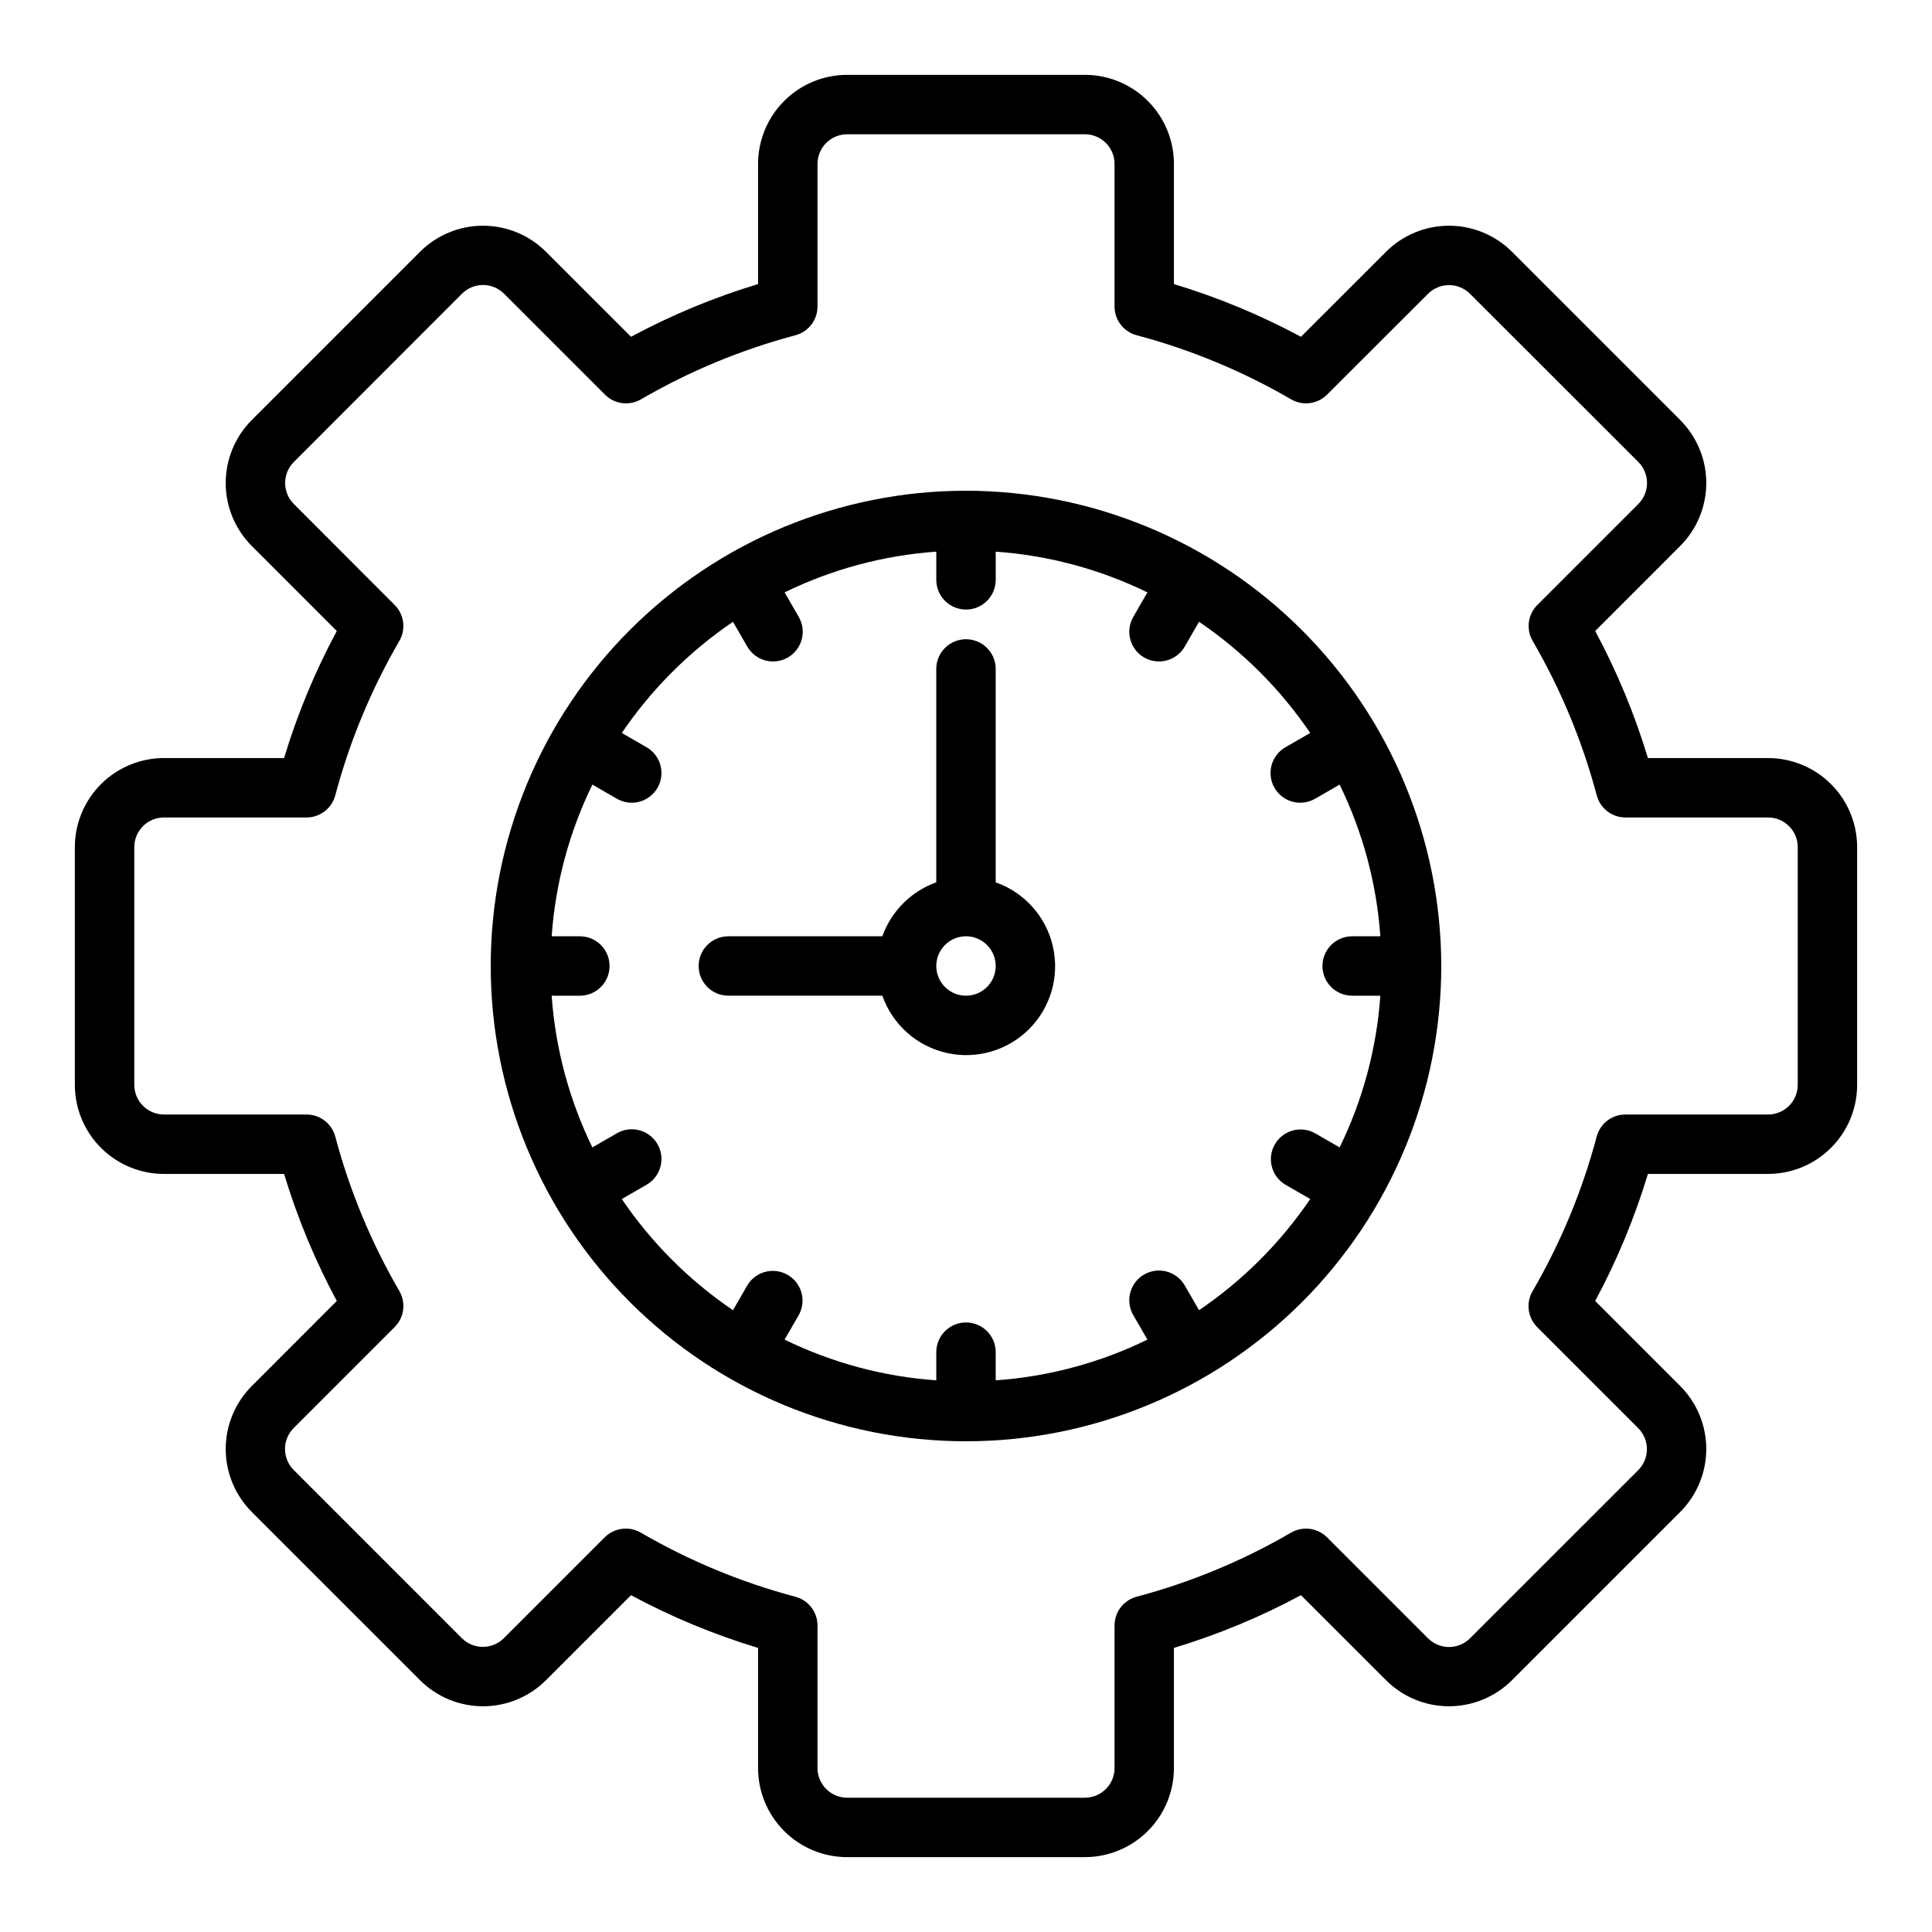
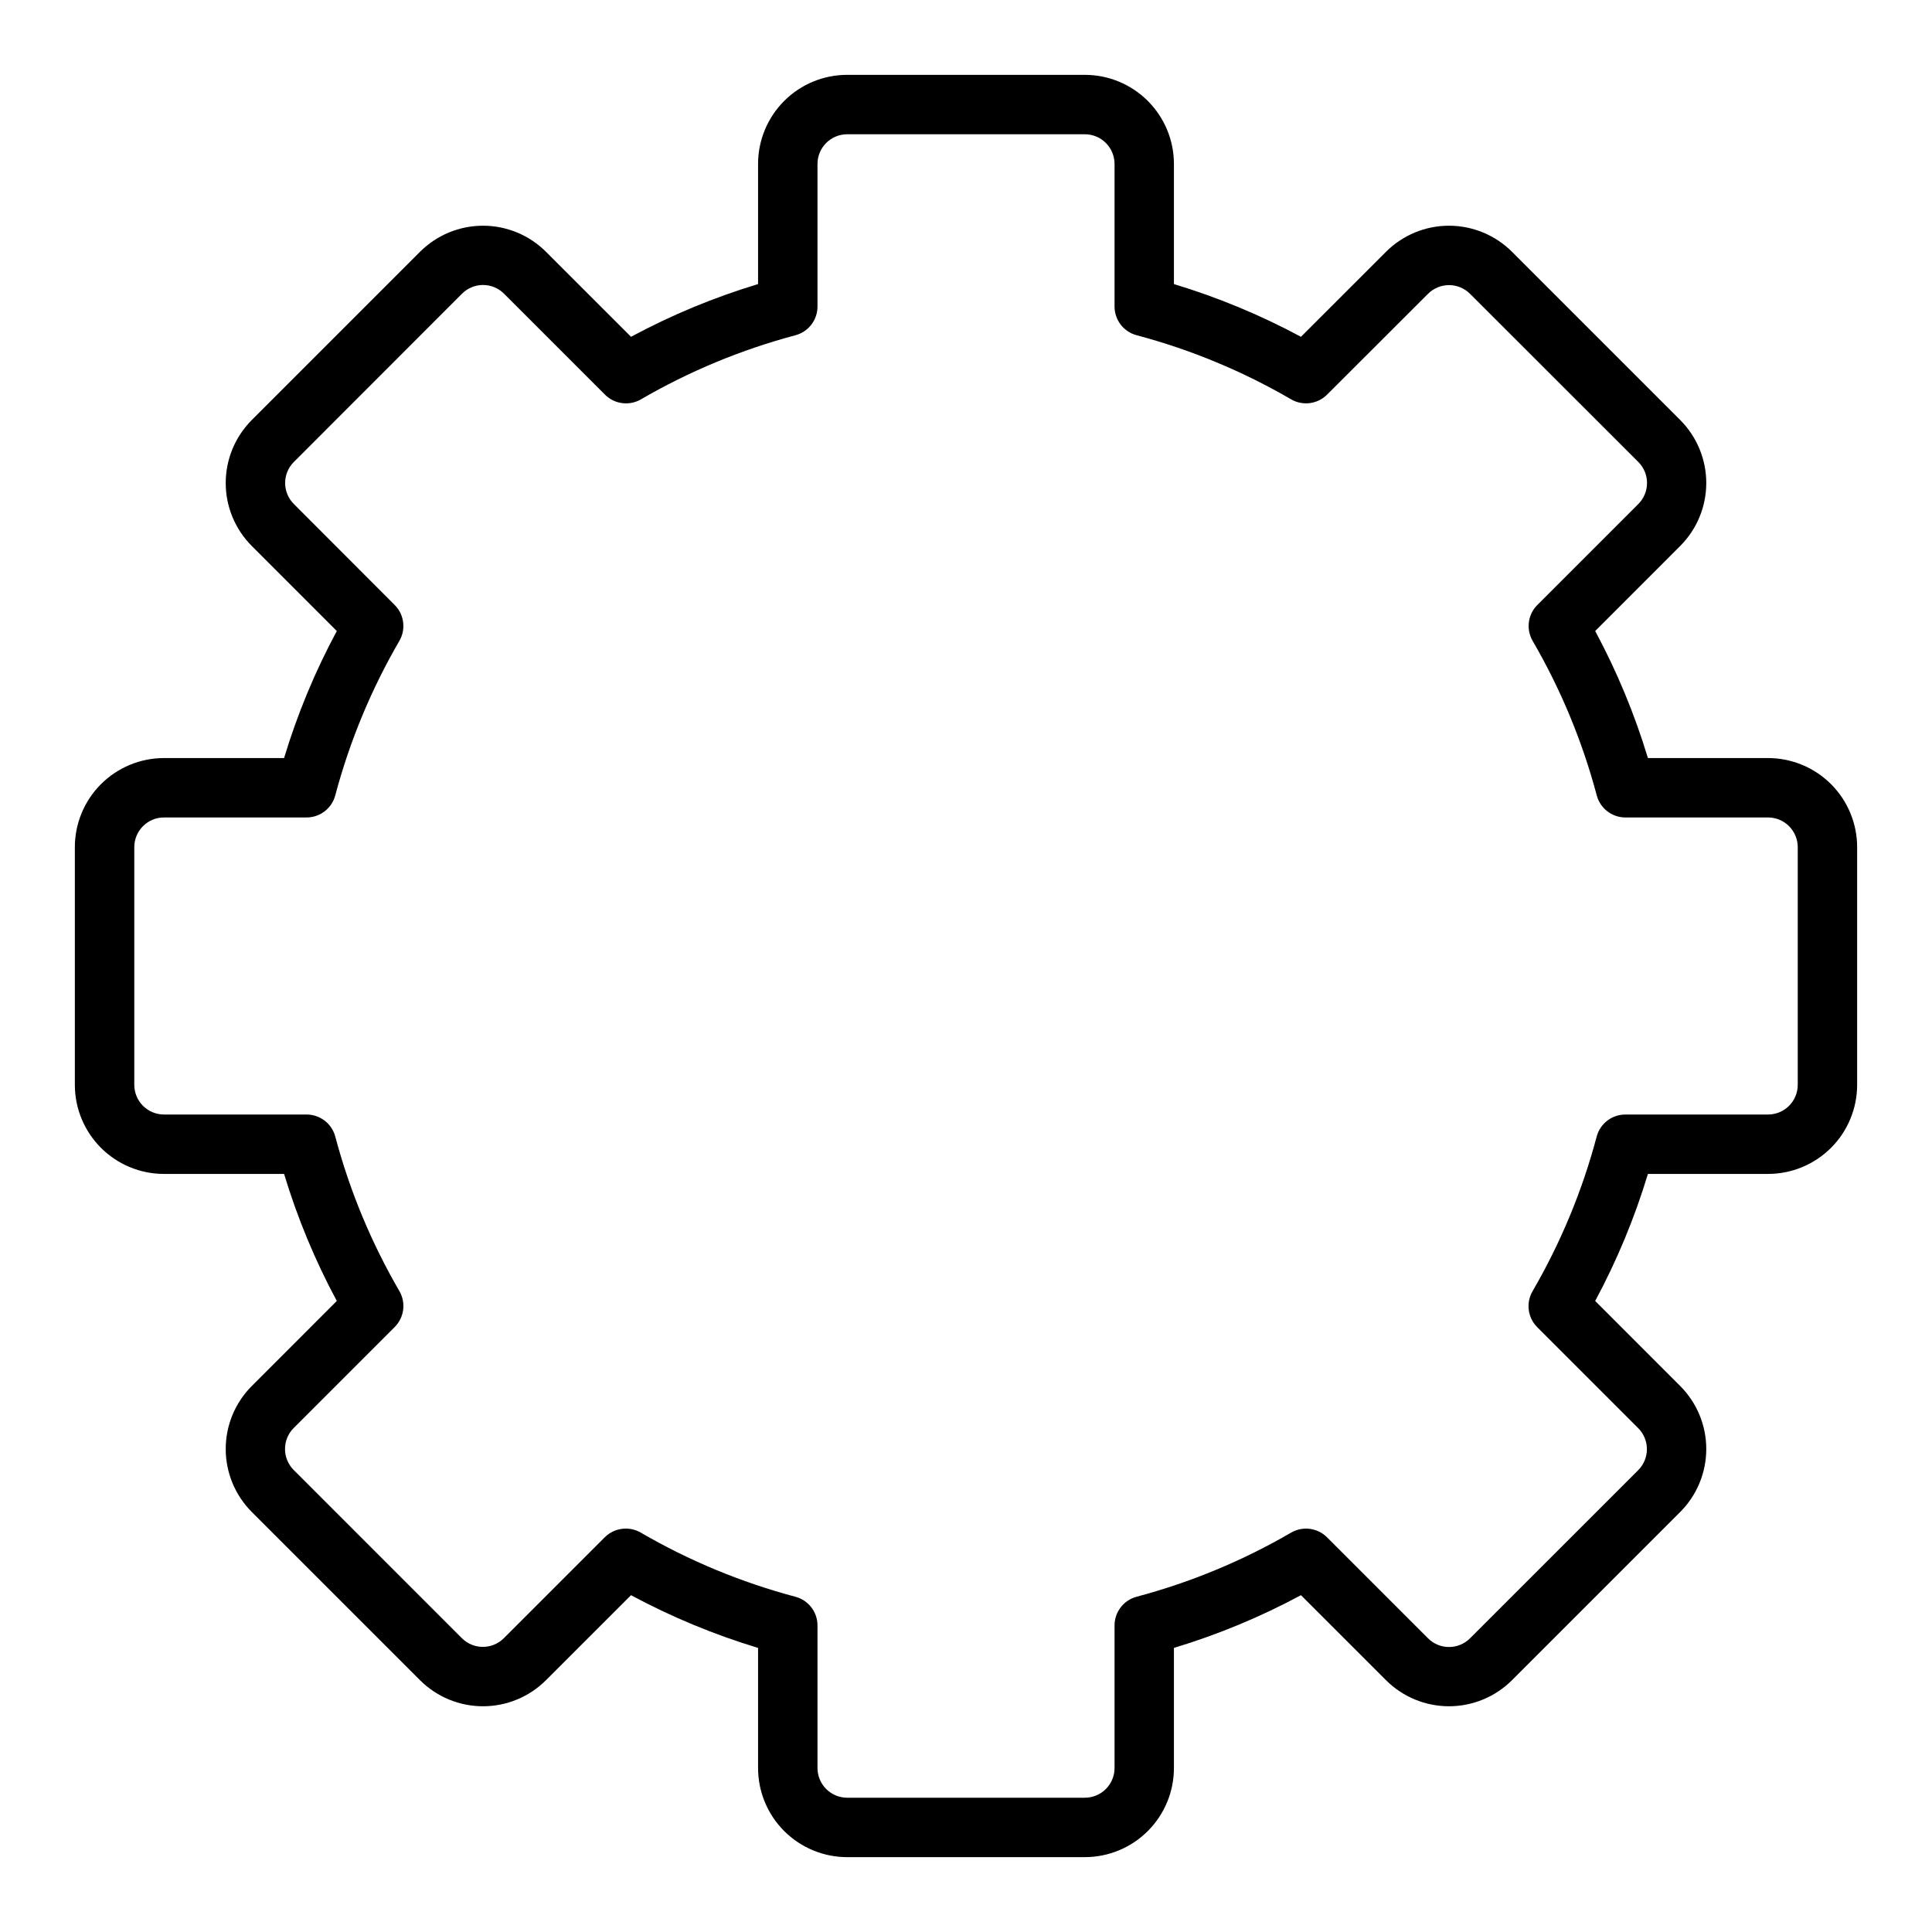
<svg xmlns="http://www.w3.org/2000/svg" fill="#000000" width="800px" height="800px" version="1.1" viewBox="144 144 512 512">
  <g>
-     <path d="m400 274.05c-33.406 0-65.441 13.27-89.062 36.891s-36.891 55.656-36.891 89.062c0 33.402 13.27 65.441 36.891 89.059 23.621 23.621 55.656 36.891 89.062 36.891 33.402 0 65.441-13.27 89.059-36.891 23.621-23.617 36.891-55.656 36.891-89.059-0.039-33.395-13.32-65.406-36.934-89.02-23.609-23.613-55.625-36.895-89.016-36.934zm61.758 217.17-3.769-6.535-0.004 0.004c-1.035-1.824-2.758-3.16-4.781-3.707-2.023-0.551-4.184-0.27-6 0.777-1.816 1.051-3.137 2.781-3.672 4.805-0.539 2.027-0.242 4.188 0.816 5.996l3.723 6.453h0.004c-12.586 6.148-26.234 9.812-40.203 10.793v-7.469c0-4.348-3.523-7.875-7.871-7.875s-7.875 3.527-7.875 7.875v7.469c-13.969-0.98-27.617-4.644-40.199-10.793l3.723-6.453c2.137-3.762 0.84-8.547-2.906-10.707-3.75-2.164-8.539-0.898-10.73 2.836l-3.769 6.535v-0.004c-11.594-7.871-21.594-17.867-29.465-29.465l6.535-3.769c1.82-1.035 3.156-2.758 3.703-4.781 0.551-2.023 0.27-4.184-0.777-6-1.051-1.816-2.777-3.137-4.805-3.672-2.027-0.539-4.184-0.242-5.996 0.816l-6.453 3.723v0.004c-6.144-12.586-9.809-26.234-10.793-40.203h7.473c4.348 0 7.871-3.523 7.871-7.871s-3.523-7.875-7.871-7.875h-7.473c0.984-13.969 4.648-27.617 10.793-40.199l6.453 3.723c1.812 1.059 3.969 1.355 5.996 0.82 2.027-0.539 3.754-1.859 4.805-3.676 1.047-1.816 1.328-3.977 0.777-6-0.547-2.023-1.883-3.742-3.703-4.781l-6.535-3.769c7.871-11.594 17.871-21.594 29.465-29.465l3.769 6.535c1.039 1.82 2.758 3.156 4.781 3.703 2.023 0.551 4.184 0.27 6-0.777 1.816-1.051 3.137-2.777 3.676-4.805 0.535-2.027 0.238-4.184-0.82-5.996l-3.723-6.453c12.582-6.144 26.23-9.809 40.199-10.793v7.473c0 4.348 3.527 7.871 7.875 7.871s7.871-3.523 7.871-7.871v-7.473c13.969 0.984 27.617 4.648 40.203 10.793l-3.723 6.453h-0.004c-1.059 1.812-1.355 3.969-0.816 5.996 0.535 2.027 1.855 3.754 3.672 4.805 1.816 1.047 3.977 1.328 6 0.777 2.023-0.547 3.746-1.883 4.781-3.703l3.769-6.535c11.598 7.871 21.594 17.871 29.465 29.465l-6.535 3.769h0.004c-1.824 1.039-3.16 2.758-3.707 4.781-0.551 2.023-0.27 4.184 0.777 6 1.051 1.816 2.781 3.137 4.805 3.676 2.027 0.535 4.188 0.238 5.996-0.82l6.453-3.723c6.148 12.582 9.812 26.23 10.793 40.199h-7.469c-4.348 0-7.875 3.527-7.875 7.875s3.527 7.871 7.875 7.871h7.469c-0.98 13.969-4.644 27.617-10.793 40.203l-6.453-3.723v-0.004c-3.762-2.137-8.547-0.84-10.707 2.91-2.164 3.746-0.898 8.539 2.836 10.727l6.535 3.769h-0.004c-7.871 11.598-17.867 21.594-29.465 29.465z" />
-     <path d="m407.87 377.83v-56.555c0-4.348-3.523-7.871-7.871-7.871s-7.875 3.523-7.875 7.871v56.555c-6.664 2.379-11.914 7.629-14.293 14.293h-40.809c-4.348 0-7.875 3.527-7.875 7.875s3.527 7.871 7.875 7.871h40.809c2.684 7.641 9.105 13.367 17 15.16 7.894 1.797 16.16-0.586 21.887-6.312s8.109-13.992 6.312-21.887c-1.793-7.894-7.519-14.316-15.16-17zm-7.871 30.039c-3.184 0-6.055-1.918-7.273-4.859-1.219-2.941-0.547-6.328 1.707-8.578 2.25-2.254 5.637-2.926 8.578-1.707 2.941 1.219 4.859 4.09 4.859 7.273 0 2.086-0.828 4.09-2.305 5.566-1.477 1.477-3.481 2.305-5.566 2.305z" />
    <path d="m431.49 636.16h-62.977c-6.266 0-12.273-2.488-16.699-6.918-4.43-4.43-6.918-10.438-6.918-16.699v-31.828c-11.66-3.523-22.941-8.203-33.668-13.973l-22.531 22.523c-4.43 4.426-10.434 6.914-16.695 6.914s-12.27-2.488-16.695-6.914l-44.574-44.57c-4.426-4.43-6.914-10.438-6.914-16.699 0-6.262 2.488-12.266 6.914-16.695l22.523-22.531c-5.766-10.727-10.445-22.008-13.973-33.668h-31.828c-6.262 0-12.27-2.488-16.699-6.914-4.43-4.43-6.918-10.438-6.918-16.699v-62.977c0-6.266 2.488-12.273 6.918-16.699 4.43-4.43 10.438-6.918 16.699-6.918h31.828c3.523-11.66 8.203-22.941 13.973-33.668l-22.523-22.531c-4.426-4.43-6.914-10.434-6.914-16.695s2.488-12.27 6.914-16.695l44.574-44.574c4.426-4.426 10.434-6.914 16.695-6.914s12.266 2.488 16.695 6.914l22.531 22.523c10.727-5.769 22.008-10.449 33.668-13.973v-31.828c0-6.262 2.488-12.27 6.918-16.699 4.426-4.43 10.434-6.918 16.699-6.918h62.977c6.262 0 12.27 2.488 16.699 6.918 4.426 4.43 6.914 10.438 6.914 16.699v31.828c11.66 3.527 22.941 8.207 33.668 13.973l22.531-22.523c4.43-4.426 10.434-6.914 16.695-6.914 6.262 0 12.27 2.488 16.699 6.914l44.57 44.57v0.004c4.426 4.426 6.914 10.434 6.914 16.695s-2.488 12.266-6.914 16.695l-22.523 22.531c5.769 10.727 10.449 22.008 13.973 33.668h31.828c6.262 0 12.27 2.488 16.699 6.918 4.43 4.426 6.918 10.434 6.918 16.699v62.977c0 6.262-2.488 12.27-6.918 16.699-4.43 4.426-10.438 6.914-16.699 6.914h-31.828c-3.523 11.66-8.207 22.941-13.973 33.668l22.523 22.531c4.426 4.43 6.914 10.434 6.914 16.695 0 6.262-2.488 12.27-6.914 16.699l-44.57 44.57c-4.43 4.426-10.438 6.914-16.699 6.914-6.262 0-12.266-2.488-16.695-6.914l-22.531-22.523c-10.727 5.766-22.008 10.449-33.668 13.973v31.828c0 6.262-2.488 12.27-6.914 16.699-4.43 4.43-10.438 6.918-16.699 6.918zm-121.62-87.066c1.383 0 2.742 0.367 3.938 1.062 12.828 7.461 26.594 13.172 40.934 16.988 3.473 0.898 5.898 4.027 5.902 7.613v37.785c0 2.09 0.832 4.09 2.309 5.566 1.477 1.477 3.477 2.305 5.566 2.305h62.977c2.086 0 4.09-0.828 5.566-2.305 1.473-1.477 2.305-3.477 2.305-5.566v-37.785c0-3.574 2.406-6.699 5.863-7.613 14.34-3.812 28.109-9.527 40.934-16.988 3.086-1.785 6.988-1.277 9.512 1.246l26.766 26.766c3.074 3.07 8.055 3.07 11.129 0l44.57-44.562v-0.004c3.074-3.074 3.074-8.055 0-11.129l-26.766-26.766h0.004c-2.523-2.523-3.031-6.426-1.246-9.512 7.461-12.824 13.176-26.59 16.988-40.934 0.898-3.484 4.047-5.914 7.644-5.902h37.785c2.09 0 4.09-0.832 5.566-2.305 1.477-1.477 2.305-3.481 2.305-5.566v-62.977c0-2.09-0.828-4.09-2.305-5.566-1.477-1.477-3.477-2.309-5.566-2.309h-37.785c-3.574 0-6.699-2.406-7.613-5.863-3.816-14.34-9.527-28.105-16.988-40.934-1.785-3.086-1.277-6.988 1.246-9.512l26.766-26.766v0.004c3.07-3.074 3.07-8.059 0-11.133l-44.605-44.57c-3.074-3.074-8.055-3.074-11.129 0l-26.766 26.727c-2.523 2.519-6.426 3.027-9.512 1.242-12.824-7.461-26.594-13.176-40.934-16.988-3.453-0.91-5.859-4.031-5.863-7.606v-37.785c0-2.086-0.832-4.09-2.305-5.566-1.477-1.477-3.481-2.305-5.566-2.305h-62.977c-4.348 0-7.875 3.523-7.875 7.871v37.785c0 3.574-2.406 6.703-5.863 7.613-14.34 3.816-28.105 9.531-40.934 16.988-3.086 1.785-6.988 1.277-9.512-1.242l-26.766-26.766h0.004c-3.074-3.074-8.059-3.074-11.133 0l-44.57 44.602c-3.074 3.074-3.074 8.059 0 11.133l26.727 26.766v-0.004c2.519 2.523 3.027 6.426 1.242 9.512-7.457 12.828-13.172 26.594-16.988 40.934-0.91 3.453-4.031 5.863-7.606 5.863h-37.785c-4.348 0-7.871 3.527-7.871 7.875v62.977c0 2.086 0.828 4.09 2.305 5.566 1.477 1.473 3.481 2.305 5.566 2.305h37.785c3.574 0 6.703 2.406 7.613 5.863 3.812 14.34 9.527 28.109 16.988 40.934 1.785 3.086 1.277 6.988-1.242 9.512l-26.766 26.766c-3.074 3.074-3.074 8.055 0 11.129l44.562 44.57c3.074 3.074 8.059 3.074 11.133 0l26.766-26.766-0.004 0.004c1.484-1.469 3.488-2.285 5.574-2.277z" />
  </g>
</svg>